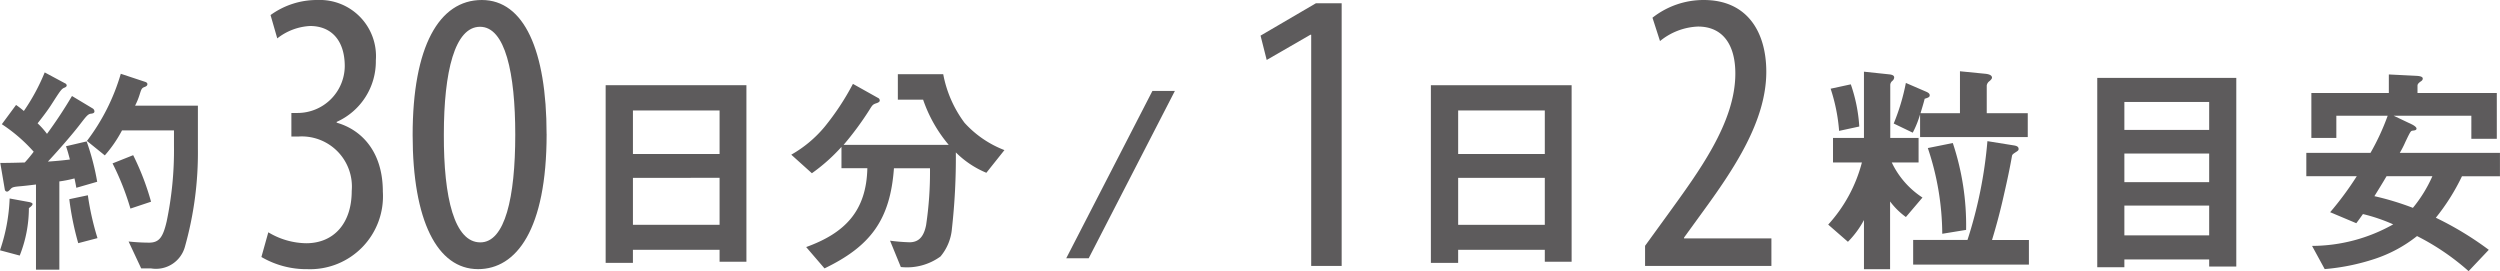
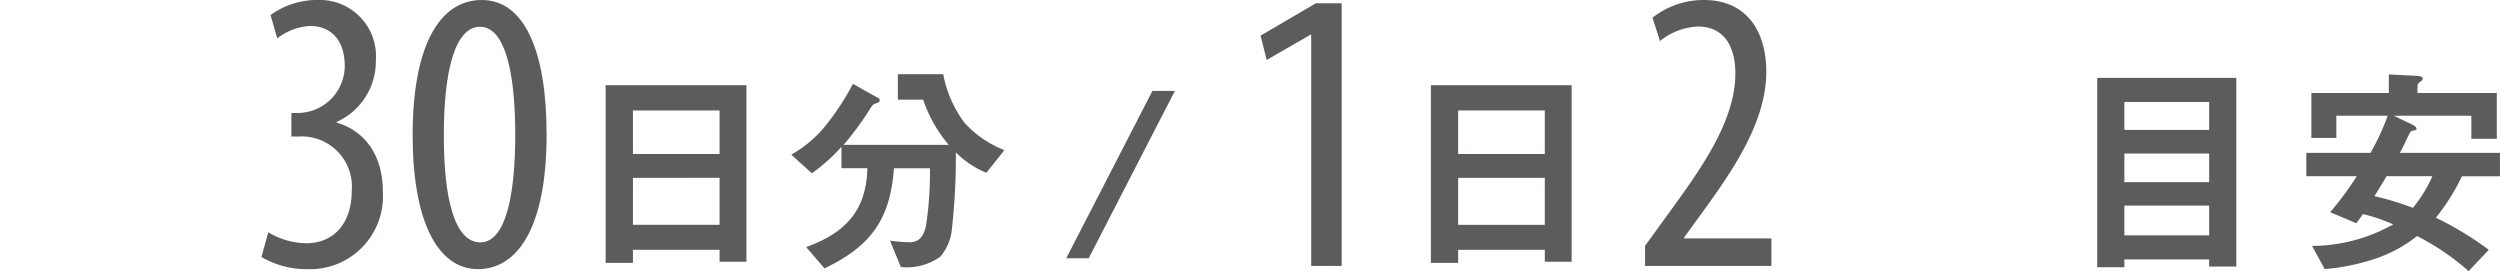
<svg xmlns="http://www.w3.org/2000/svg" id="グループ_1386" data-name="グループ 1386" width="165.969" height="18" viewBox="0 0 165.969 18">
  <defs>
    <clipPath id="clip-path">
      <rect id="長方形_709" data-name="長方形 709" width="165.969" height="18" fill="#5d5b5c" />
    </clipPath>
  </defs>
  <g id="グループ_1385" data-name="グループ 1385" clip-path="url(#clip-path)">
-     <path id="パス_3719" data-name="パス 3719" d="M1.887,13.972c.106.015.274.061.274.137s-.076.152-.243.275a8.58,8.58,0,0,1-.609,3.149L0,17.183a11.933,11.933,0,0,0,.64-3.439Zm-.243-2.617a8.7,8.7,0,0,0,.593-.716A10.544,10.544,0,0,0,.122,8.813l.944-1.278c.182.122.35.258.518.4A13.39,13.39,0,0,0,2.968,5.374L4.322,6.1a.162.162,0,0,1,.106.137c0,.076-.076.122-.152.152-.2.076-.289.228-.852,1.1-.228.366-.669.944-.928,1.264a5.342,5.342,0,0,1,.624.7A29.843,29.843,0,0,0,4.779,6.941l1.369.822a.238.238,0,0,1,.122.2c0,.091-.076.136-.228.152-.2.014-.335.2-.655.609-.548.73-1.567,1.886-2.207,2.571.456-.031.974-.076,1.461-.138-.076-.289-.152-.578-.258-.882l1.369-.32a16.05,16.05,0,0,1,.7,2.679l-1.385.4c-.03-.182-.076-.411-.122-.623a7.822,7.822,0,0,1-1.005.2v5.859H2.389V12.815c-.365.046-.76.091-.928.106-.533.046-.64.061-.761.2-.137.151-.183.166-.244.166a.159.159,0,0,1-.137-.137l-.3-1.766c.548,0,1.08-.014,1.629-.03m4.184,2.176a18.314,18.314,0,0,0,.64,2.845l-1.278.335A19.024,19.024,0,0,1,4.6,13.79ZM9.633,6c.091.03.152.076.152.152,0,.106-.091.152-.167.182-.214.077-.229.137-.35.518a4.609,4.609,0,0,1-.3.73h4.17v2.846a23.016,23.016,0,0,1-.868,6.543,1.991,1.991,0,0,1-2.237,1.416H9.374L8.537,16.6a13.471,13.471,0,0,0,1.354.076c.684,0,.928-.365,1.172-1.4a23.148,23.148,0,0,0,.487-5.022V9.224H8.1a8.48,8.48,0,0,1-1.142,1.659l-1.187-.96A13.679,13.679,0,0,0,8.019,5.465Zm-.792,4.869a17.211,17.211,0,0,1,1.187,3.089l-1.369.456a17.647,17.647,0,0,0-1.187-3Z" transform="translate(0 -0.567)" fill="#5d5b5c" />
    <path id="パス_3720" data-name="パス 3720" d="M19.862,15.421a4.984,4.984,0,0,0,2.516.727c1.814,0,3.021-1.3,3.021-3.47a3.33,3.33,0,0,0-3.522-3.615h-.484V7.5h.4a3.137,3.137,0,0,0,3.144-3.1c0-1.759-.93-2.674-2.3-2.674a3.829,3.829,0,0,0-2.181.823L20.01,1a5.242,5.242,0,0,1,3.126-1A3.73,3.73,0,0,1,27,4.011a4.4,4.4,0,0,1-2.6,4.081v.053c1.557.437,3.065,1.825,3.065,4.58a4.84,4.84,0,0,1-5,5.144,5.92,5.92,0,0,1-3.062-.808Z" transform="translate(-2.049)" fill="#5d5b5c" />
    <path id="パス_3721" data-name="パス 3721" d="M39.523,8.9c0,6.357-2.013,8.967-4.552,8.967-2.709,0-4.343-3.224-4.343-8.9C30.628,3.087,32.383,0,35.221,0c2.806,0,4.3,3.353,4.3,8.9M32.7,8.934c-.016,4.213.706,7.157,2.422,7.157,1.639,0,2.319-2.977,2.319-7.157,0-4.082-.665-7.156-2.338-7.156S32.7,4.739,32.7,8.934" transform="translate(-3.234)" fill="#5d5b5c" />
    <path id="パス_3722" data-name="パス 3722" d="M52.518,18.044v-.792H46.765v.868h-1.81V6.326H54.3V18.044ZM52.518,8H46.766v2.891h5.752Zm0,4.474H46.766v3.119h5.752Z" transform="translate(-4.747 -0.668)" fill="#5d5b5c" />
    <path id="パス_3723" data-name="パス 3723" d="M69.185,10.2a9.319,9.319,0,0,1-1.7-3H65.807V5.51H68.82a7.79,7.79,0,0,0,1.415,3.226,6.93,6.93,0,0,0,2.648,1.811l-1.2,1.506A6.28,6.28,0,0,1,69.657,10.7a42.378,42.378,0,0,1-.259,5.052,3.307,3.307,0,0,1-.76,1.857,3.779,3.779,0,0,1-2.633.7l-.716-1.749a12.39,12.39,0,0,0,1.294.106c.716,0,.974-.517,1.1-1.14a23.847,23.847,0,0,0,.258-3.774H65.548C65.3,15.172,64,16.924,60.938,18.4L59.72,16.983c2.571-.928,4-2.389,4.062-5.235H62.064V10.334A11.85,11.85,0,0,1,60.1,12.083l-1.369-1.232A8.02,8.02,0,0,0,60.938,9.01a16.972,16.972,0,0,0,1.887-2.86l1.657.928a.188.188,0,0,1,.123.182c0,.076-.091.137-.243.182-.228.076-.258.137-.456.456a20.407,20.407,0,0,1-1.7,2.3Z" transform="translate(-6.201 -0.582)" fill="#5d5b5c" />
    <path id="パス_3724" data-name="パス 3724" d="M79.14,17.86,84.861,6.752h1.491L80.631,17.86Z" transform="translate(-8.356 -0.713)" fill="#5d5b5c" />
    <path id="パス_3725" data-name="パス 3725" d="M96.926,2.332h-.054l-2.9,1.674-.408-1.615L97.242.24h1.707V17.68H96.926Z" transform="translate(-9.879 -0.025)" fill="#5d5b5c" />
    <path id="パス_3726" data-name="パス 3726" d="M113.771,18.044v-.792h-5.753v.868h-1.81V6.326h9.343V18.044Zm0-10.043h-5.752v2.891h5.752Zm0,4.474h-5.752v3.119h5.752Z" transform="translate(-11.215 -0.668)" fill="#5d5b5c" />
    <path id="パス_3727" data-name="パス 3727" d="M122.105,17.655V16.319l1.457-2.007c2.09-2.89,4.536-6.159,4.536-9.431,0-1.931-.845-3.118-2.476-3.118a4.234,4.234,0,0,0-2.525.964l-.5-1.551A5.485,5.485,0,0,1,126,0c2.9,0,4.153,2.136,4.153,4.765,0,3.274-2.144,6.46-4.3,9.407l-1.161,1.6v.054h5.8v1.829Z" transform="translate(-12.893)" fill="#5d5b5c" />
-     <path id="パス_3728" data-name="パス 3728" d="M139.68,5.487c.137.015.4.03.4.213a.308.308,0,0,1-.123.228.369.369,0,0,0-.137.259v3.53H141.7v1.628h-1.78a5.693,5.693,0,0,0,2.038,2.328l-1.1,1.293a4.841,4.841,0,0,1-1.05-1.035v4.5h-1.734V15.165a6.139,6.139,0,0,1-1.065,1.445l-1.309-1.141a9.767,9.767,0,0,0,2.237-4.124h-1.918V9.717h2.054v-4.4Zm-2.48.67a10.4,10.4,0,0,1,.563,2.8l-1.339.29a11.774,11.774,0,0,0-.563-2.8Zm8.948-.7c.137.016.426.062.426.259,0,.061-.076.152-.167.228a.433.433,0,0,0-.182.289V8.073h2.723V9.656H141.8V8.149a6.538,6.538,0,0,1-.487,1.217l-1.264-.608a14,14,0,0,0,.807-2.694l1.339.578c.138.062.244.123.244.244,0,.106-.076.152-.335.228-.076.319-.182.64-.274.959h2.617V5.289Zm1.842,4.748c.2.03.35.076.35.243,0,.091-.046.122-.213.228-.137.092-.213.138-.228.244-.138.791-.32,1.643-.518,2.5-.228,1.035-.5,2.069-.807,3.073h2.45v1.629h-7.684V16.488h3.606a29.192,29.192,0,0,0,1.324-6.559Zm-4.018-.152a17.228,17.228,0,0,1,.883,5.767l-1.583.258a18.1,18.1,0,0,0-.958-5.691Z" transform="translate(-14.33 -0.558)" fill="#5d5b5c" />
    <path id="パス_3729" data-name="パス 3729" d="M163.1,18.306v-.471h-5.63v.517h-1.8V5.782H164.9V18.306Zm0-10.926h-5.63V9.236h5.63Zm0,3.424h-5.63v1.9h5.63Zm0,3.455h-5.63v1.978h5.63Z" transform="translate(-16.438 -0.611)" fill="#5d5b5c" />
    <path id="パス_3730" data-name="パス 3730" d="M171.568,16.909a11.049,11.049,0,0,0,5.387-1.43,11.536,11.536,0,0,0-2.009-.684c-.152.212-.29.411-.442.607l-1.734-.73a20.983,20.983,0,0,0,1.766-2.389h-3.349V10.732h4.261a15.682,15.682,0,0,0,1.141-2.465h-3.409V9.742h-1.658V6.759h5.143V5.527l1.826.091c.259.015.426.061.426.182,0,.106-.091.167-.167.213-.076.062-.182.138-.182.258v.487h5.265V9.8h-1.69V8.267h-5.159l1.218.578c.091.046.3.167.3.274s-.122.123-.243.137c-.137.015-.152.03-.487.731a6.881,6.881,0,0,1-.38.746h6.65v1.552H181.52a14,14,0,0,1-1.735,2.754,21.282,21.282,0,0,1,3.515,2.13l-1.339,1.416a15.974,15.974,0,0,0-3.424-2.329,9.086,9.086,0,0,1-2.83,1.522,14.353,14.353,0,0,1-3.3.67Zm4.945-4.626c-.258.441-.532.882-.806,1.324a18.533,18.533,0,0,1,2.556.776,9.09,9.09,0,0,0,1.293-2.1Z" transform="translate(-18.076 -0.584)" fill="#5d5b5c" />
  </g>
</svg>